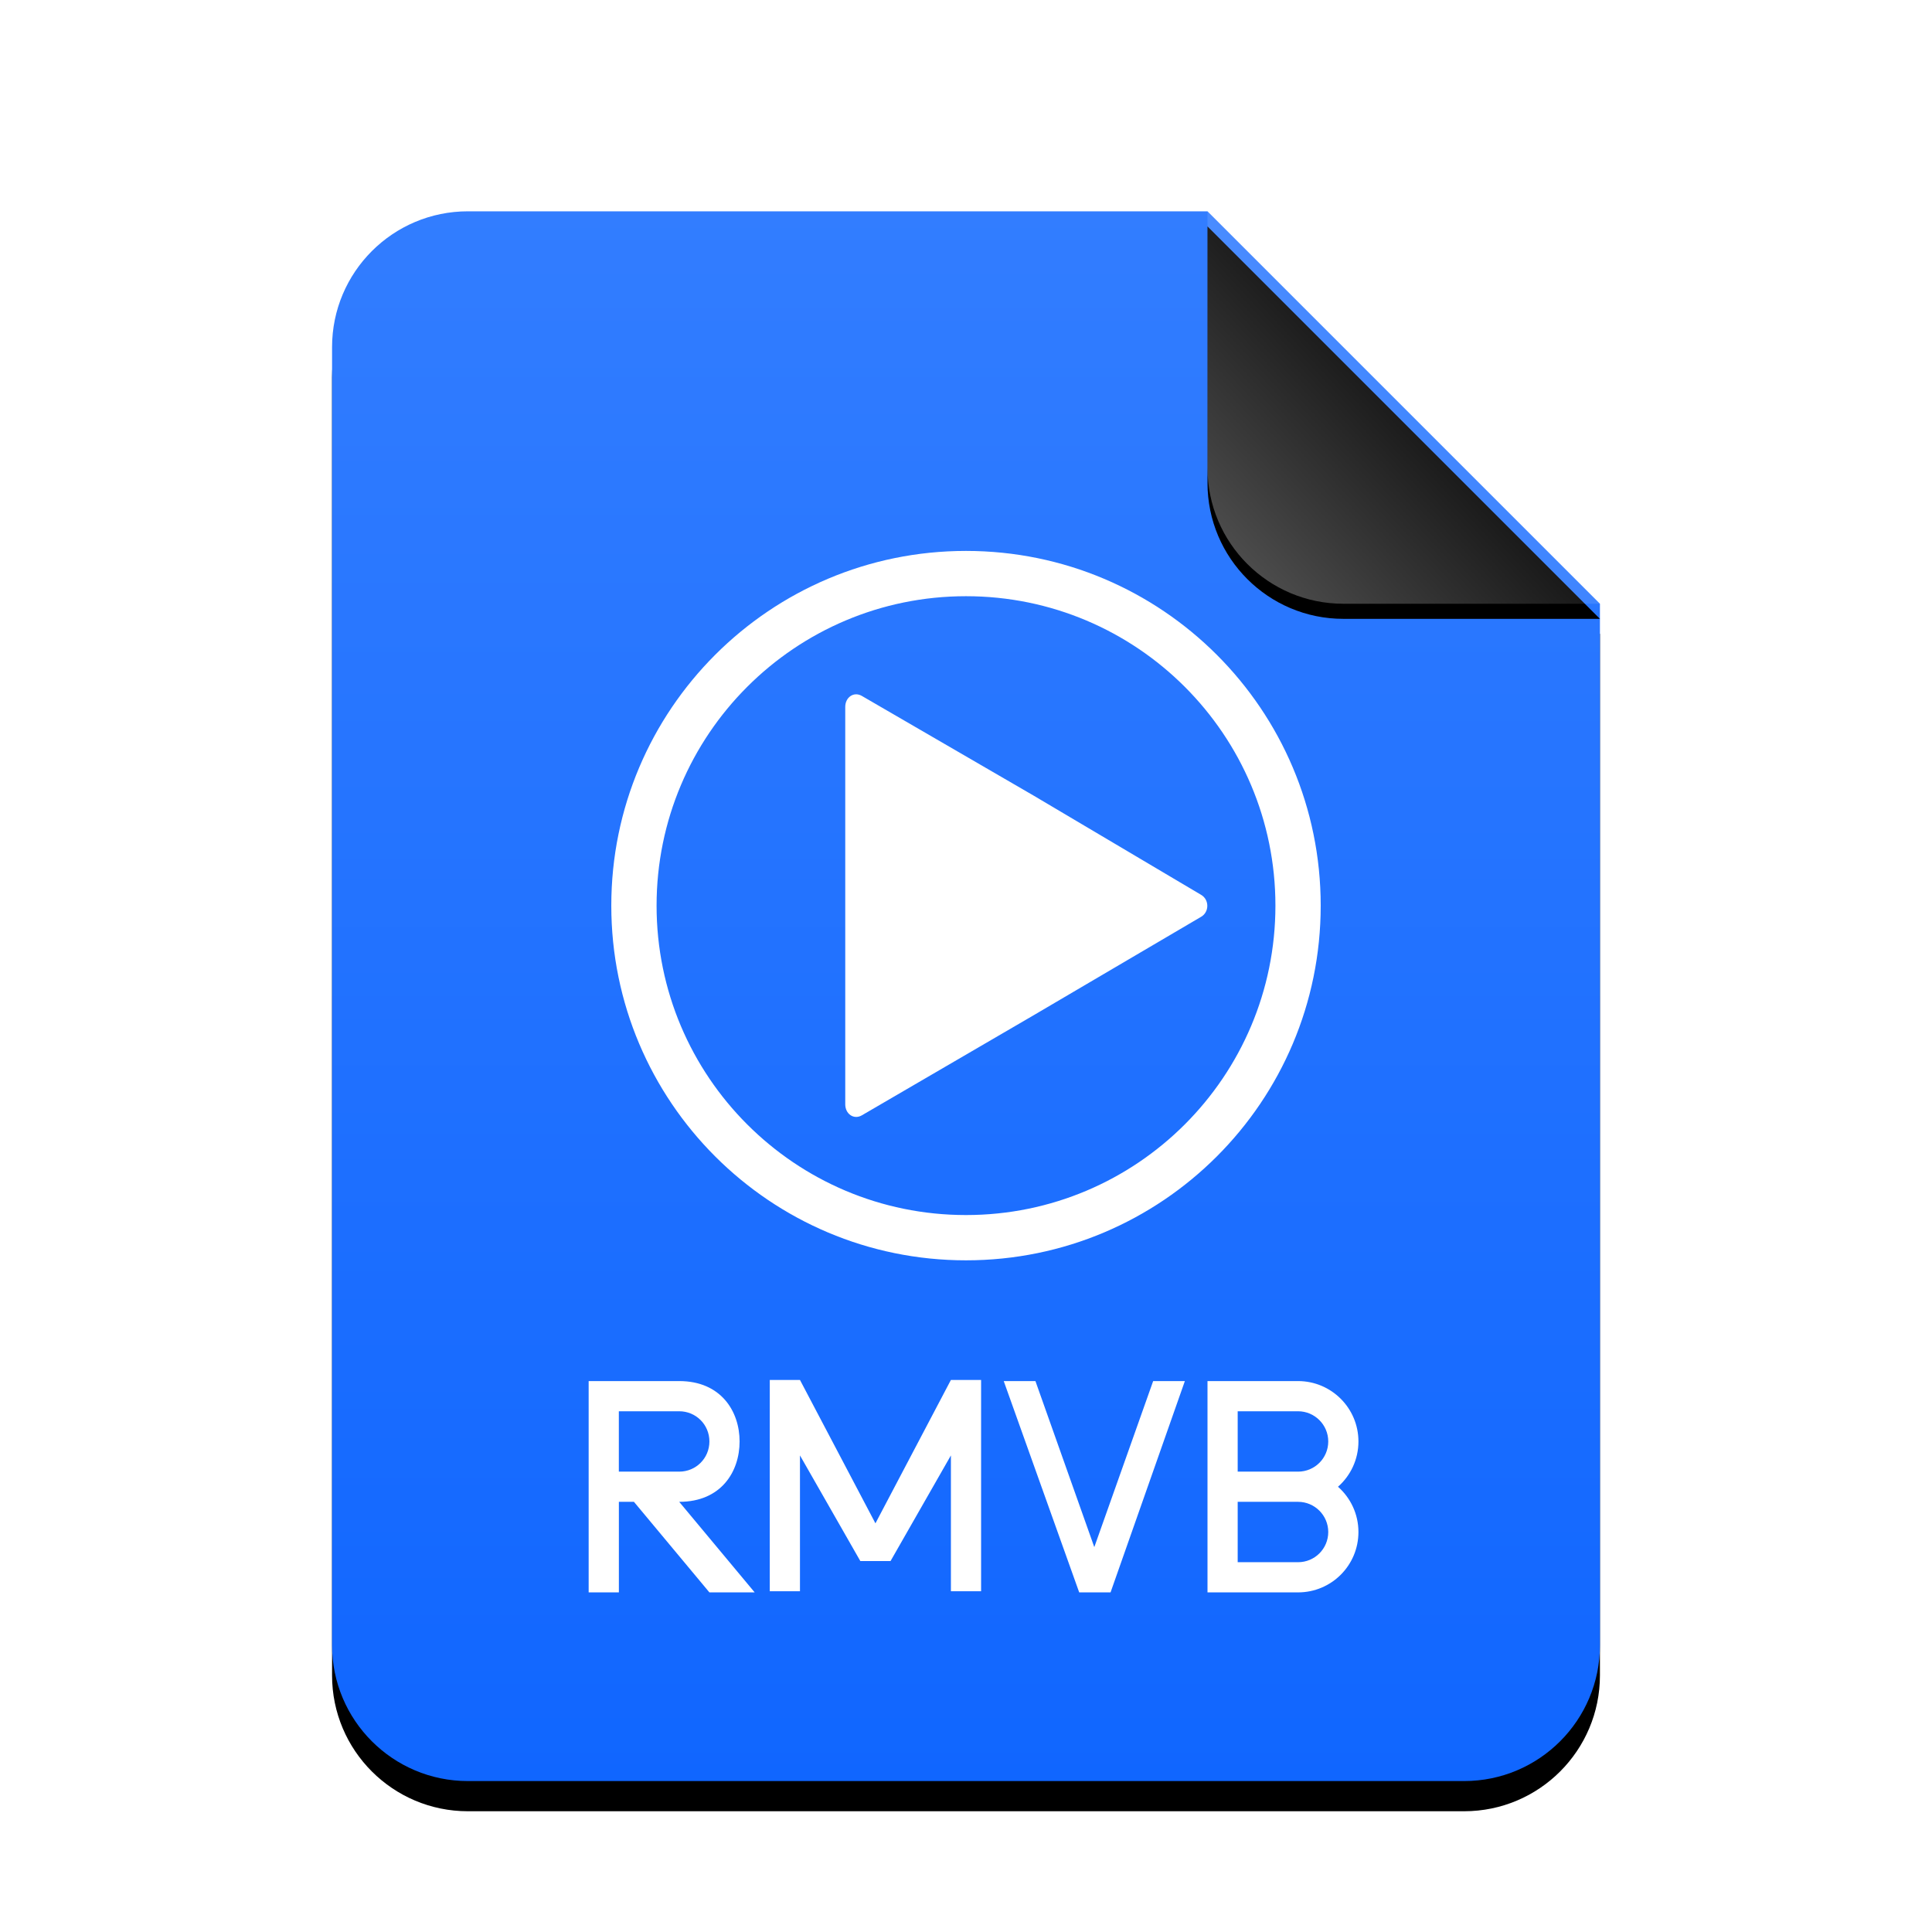
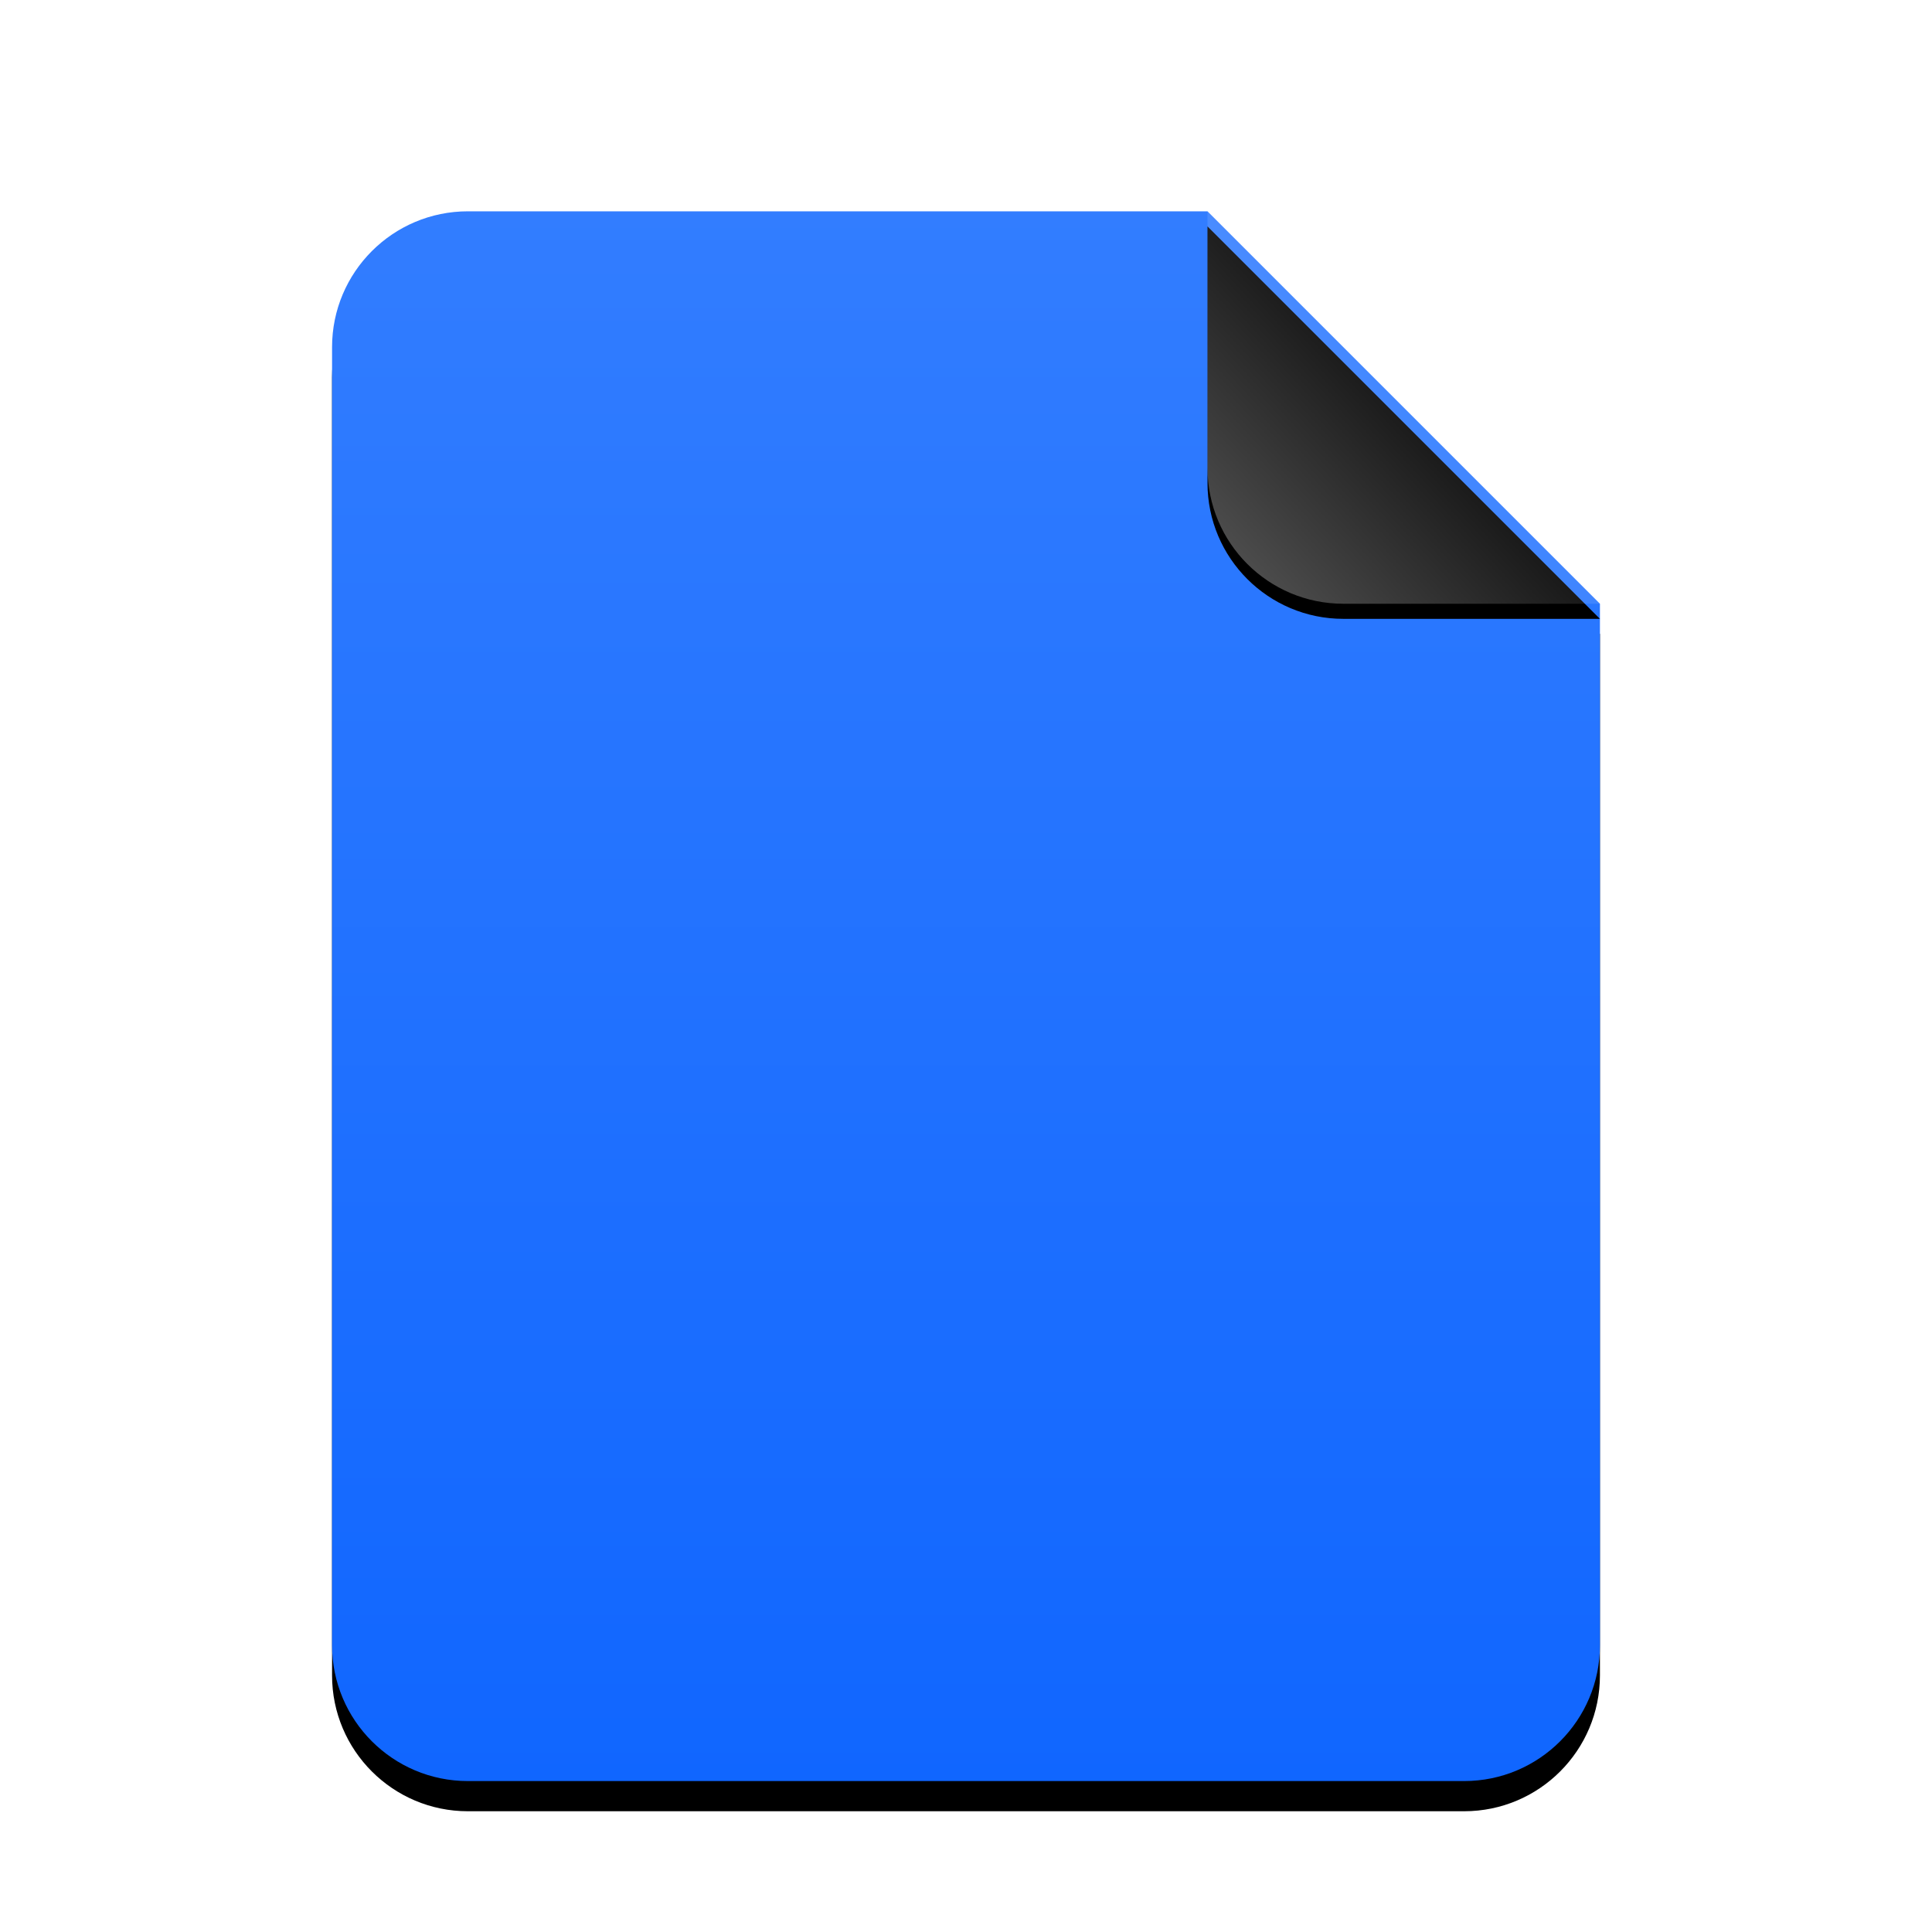
<svg xmlns="http://www.w3.org/2000/svg" xmlns:xlink="http://www.w3.org/1999/xlink" width="512" height="512" viewBox="0 0 512 512">
  <defs>
    <linearGradient id="video-x-rmvb-c" x1="50%" x2="50%" y1="0%" y2="100%">
      <stop offset="0%" stop-color="#327DFF" />
      <stop offset="100%" stop-color="#1066FF" />
    </linearGradient>
    <path id="video-x-rmvb-b" d="M232,0 L336,104 L336,380 C336,399.882 319.882,416 300,416 L36,416 C16.118,416 2.4348735e-15,399.882 0,380 L0,36 C-2.4348735e-15,16.118 16.118,3.65231026e-15 36,0 L232,0 Z" />
    <filter id="video-x-rmvb-a" width="127.4%" height="122.1%" x="-13.7%" y="-9.1%" filterUnits="objectBoundingBox">
      <feOffset dy="8" in="SourceAlpha" result="shadowOffsetOuter1" />
      <feGaussianBlur in="shadowOffsetOuter1" result="shadowBlurOuter1" stdDeviation="14" />
      <feColorMatrix in="shadowBlurOuter1" values="0 0 0 0 0.039   0 0 0 0 0.389   0 0 0 0 1  0 0 0 0.5 0" />
    </filter>
    <linearGradient id="video-x-rmvb-f" x1="50%" x2="7.994%" y1="50%" y2="88.893%">
      <stop offset="0%" stop-color="#FFF" stop-opacity=".1" />
      <stop offset="100%" stop-color="#FFF" stop-opacity=".3" />
    </linearGradient>
    <path id="video-x-rmvb-e" d="M232,0 L336,104 L268,104 C248.118,104 232,87.882 232,68 L232,0 Z" />
    <filter id="video-x-rmvb-d" width="126.9%" height="126.9%" x="-13.5%" y="-9.6%" filterUnits="objectBoundingBox">
      <feOffset dy="4" in="SourceAlpha" result="shadowOffsetOuter1" />
      <feGaussianBlur in="shadowOffsetOuter1" result="shadowBlurOuter1" stdDeviation="4" />
      <feComposite in="shadowBlurOuter1" in2="SourceAlpha" operator="out" result="shadowBlurOuter1" />
      <feColorMatrix in="shadowBlurOuter1" values="0 0 0 0 0   0 0 0 0 0   0 0 0 0 0  0 0 0 0.05 0" />
    </filter>
  </defs>
  <g fill="none" fill-rule="evenodd">
    <g transform="translate(88 56)">
      <use fill="#000" filter="url(#video-x-rmvb-a)" xlink:href="#video-x-rmvb-b" />
      <use fill="url(#video-x-rmvb-c)" xlink:href="#video-x-rmvb-b" />
      <use fill="#000" filter="url(#video-x-rmvb-d)" xlink:href="#video-x-rmvb-e" />
      <use fill="url(#video-x-rmvb-f)" xlink:href="#video-x-rmvb-e" />
    </g>
-     <path fill="#FFF" d="M180,366 C191.046,366 196,374 196,382 C196,390 191.123,398 180,398 L200,422 L188,422 L168,398 L164.009,398 L164.009,422 L156,422 L156,366 L180,366 Z M164,374 L164,390 L180,390 C184.449,390 188,386.439 188,382 C188,377.551 184.439,374 180,374 L164,374 Z M320,396 L320,394 L320,370 L320,366 L324,366 L343.993,366 C352.829,366 360,373.172 360,382 C360,386.784 357.906,391.075 354.582,394.006 C357.904,396.939 360,401.228 360,406 C360,414.843 352.847,422 343.993,422 L324,422 L320,422 L320,418 L320,396 Z M343.993,374 L328,374 L328,390 L343.993,390 C348.428,390 352,386.426 352,382 C352,377.59 348.41,374 343.993,374 Z M343.993,398 L328,398 L328,414 L343.993,414 C348.428,414 352,410.426 352,406 C352,401.59 348.41,398 343.993,398 Z M228,413.701 L212,385.701 L212,421.701 L204,421.701 L204,365.701 L208,365.701 L212,365.701 L232,403.701 L252,365.701 L256,365.701 L260,365.701 L260,421.701 L252,421.701 L252,385.701 L236,413.701 L232,413.701 L228,413.701 Z M266,366 L274.4,366 L290,410 L305.6,366 L314,366 L294.309,422 L286,422 L266,366 Z M256,334 C204.085,334 162,291.915 162,240 C162,188.085 204.085,146 256,146 C307.915,146 350,188.085 350,240 C350,291.915 307.915,334 256,334 Z M256,322 C301.287,322 338,285.287 338,240 C338,194.713 301.287,158 256,158 C210.713,158 174,194.713 174,240 C174,285.287 210.713,322 256,322 Z M318.325,237.151 C320.491,238.429 320.491,241.684 318.325,242.95 L273.739,269.158 L228.395,295.577 C226.261,296.81 224,295.199 224,292.666 L224,239.995 L224,187.335 C224,184.791 226.261,183.191 228.395,184.425 L273.92,210.843 L318.325,237.151 Z" />
  </g>
</svg>